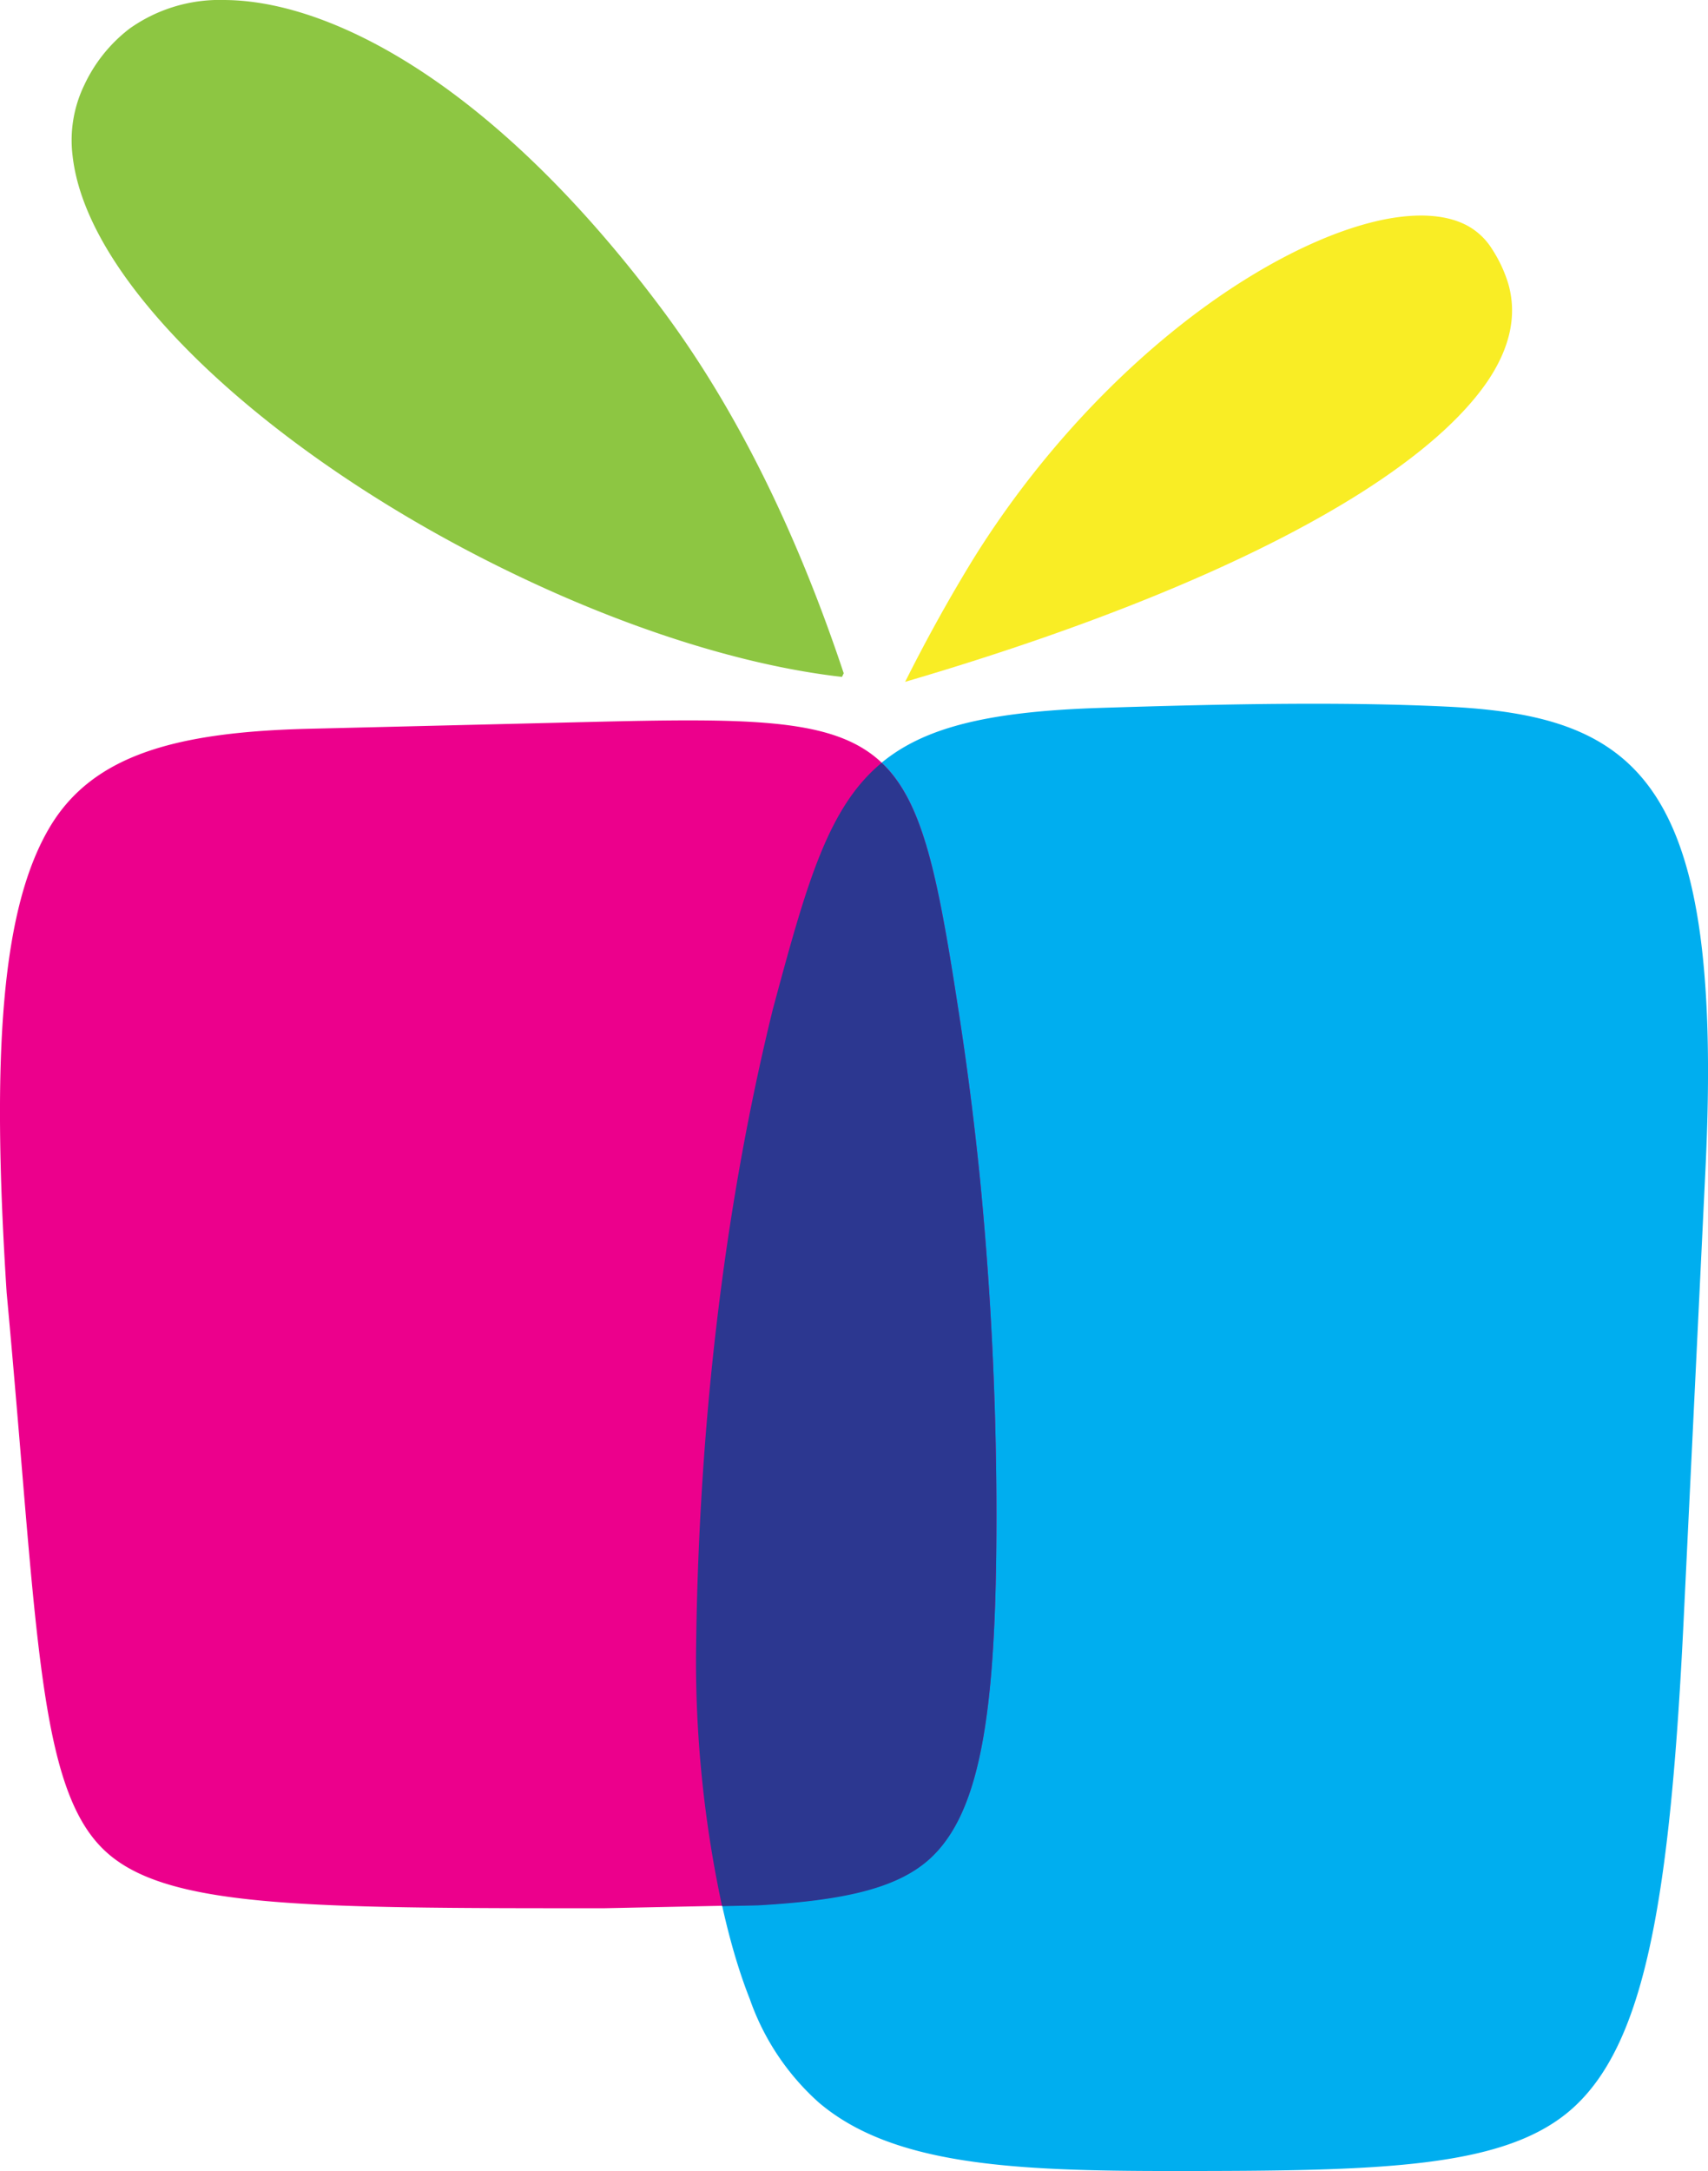
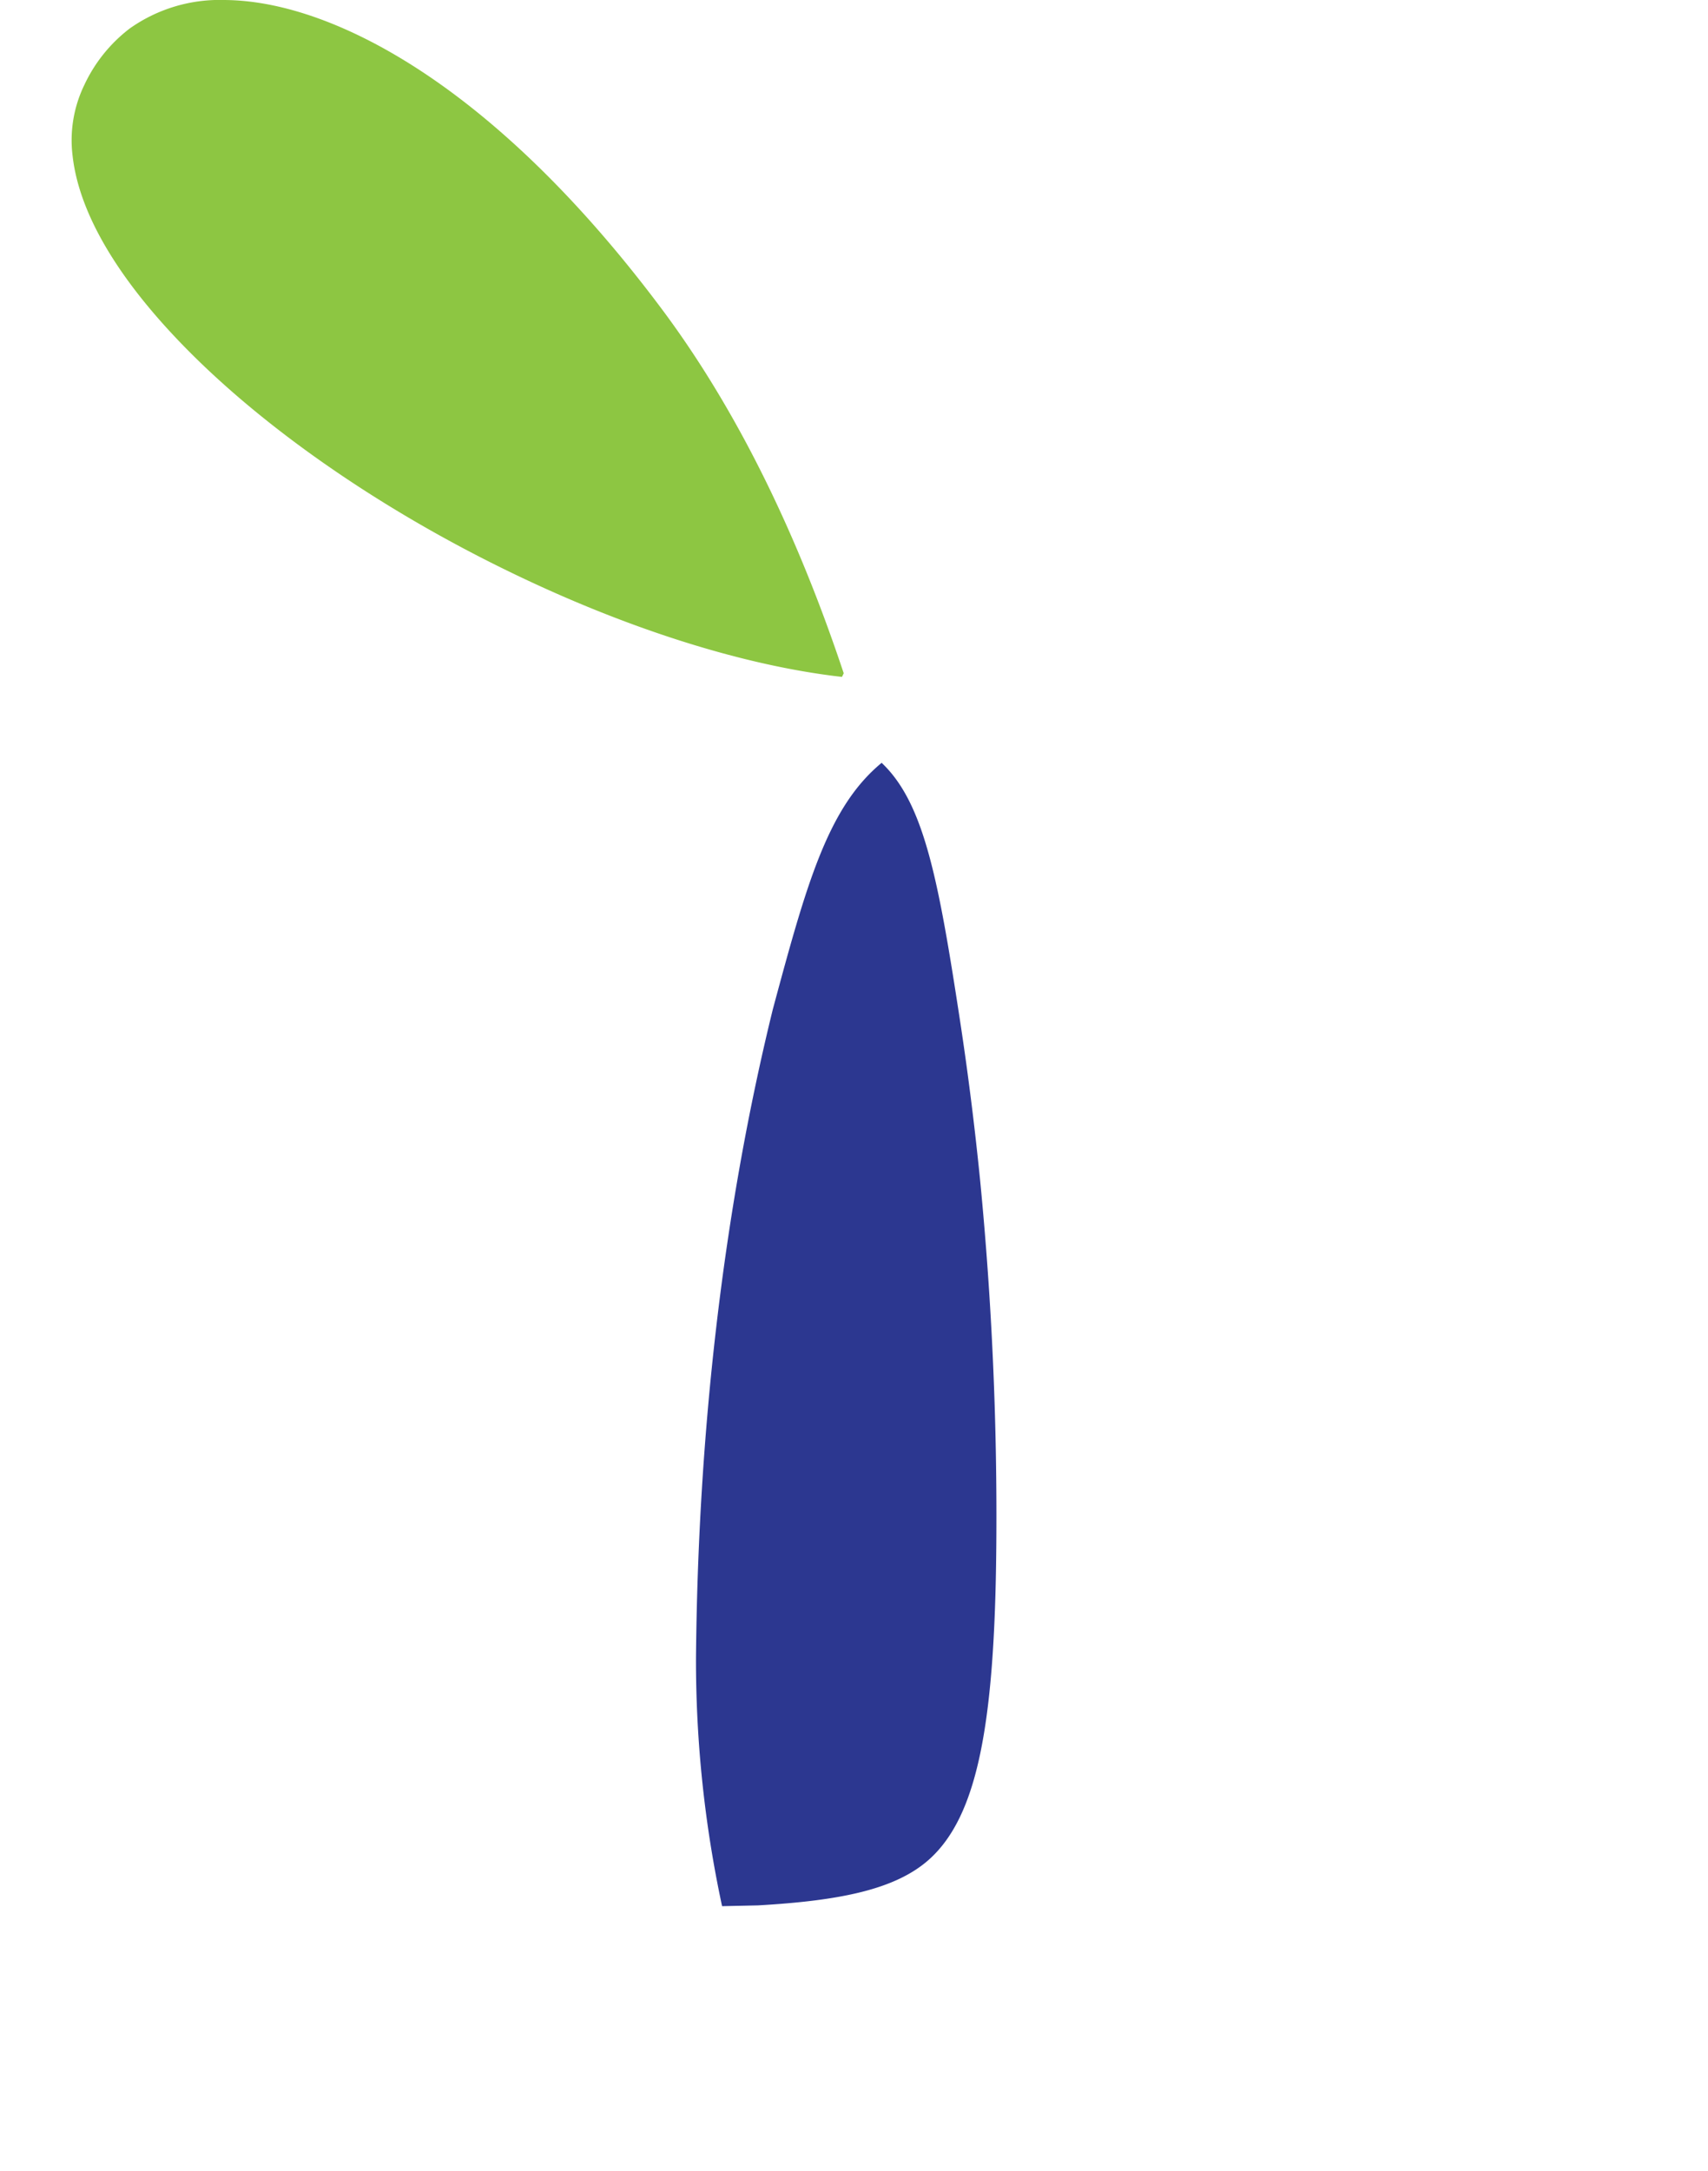
<svg xmlns="http://www.w3.org/2000/svg" viewBox="0 0 197.7 251.19">
  <title>Yarket</title>
-   <path d="M215.14 149.24q-4.14 6.76-7.83 14.12c20.81-6.1 39.57-13.54 52.69-21.83 6.67-4.22 11.78-8.61 14.76-13 2.51-3.74 3.43-7.51 2.36-11.23a15.81 15.81 0 0 0-1.87-4 7.76 7.76 0 0 0-2.48-2.49c-2.44-1.51-6-1.75-10.11-.92-4.84 1-10.37 3.41-16.11 7-11.16 6.98-22.74 18.38-31.41 32.35z" transform="translate(-102.54 -84.48)" fill="#f9ed25" fill-rule="evenodd" />
  <path d="M200 162.79l.2-.42c-5.18-15.55-12-29.93-20.85-41.86-12-16.12-24.13-26.48-35.05-31.81-5.8-2.83-11.16-4.2-15.82-4.22a18 18 0 0 0-10.93 3.3 17.58 17.58 0 0 0-5.25 6.53 14.65 14.65 0 0 0-1.36 8.17c.86 7.77 6.8 16.41 15.58 24.7 9.28 8.75 21.62 16.93 34.65 23.28 13.18 6.44 26.96 10.98 38.83 12.33z" transform="translate(-102.54 -84.48)" fill="#8dc642" fill-rule="evenodd" />
-   <path d="M192 201.26c-5.77 23.49-8.66 49-8.89 75.05-.11 11.65 1.9 28.56 6.21 39.41a28.71 28.71 0 0 0 8 12c8.54 7.26 22.52 7.92 40.89 7.92 24.45 0 39-.27 46.72-7.59 8-7.58 10.93-23.83 12.49-56.14l2.53-52.22c2.14-44.49-7.38-52.37-29.91-53.46-12.62-.61-26.57-.28-40 .14-28.62.91-30.98 8.51-38.04 34.89z" transform="translate(-102.54 -84.48)" fill="#00aeef" fill-rule="evenodd" />
-   <path d="M172.45 305.24l17.82-.37v-.06.06c9.46-.54 15.91-1.83 19.8-5.3 5.6-5 7.61-15.6 7.79-36.17a400.34 400.34 0 0 0-1.86-42.26c-.6-6-1.36-12.15-2.29-18.27-5.31-34.81-6.71-35.74-42.88-34.87l-32.55.79c-15.3.38-24.9 3-29.9 11.25-5.63 9.33-6.88 26-5.07 54 .61 6.54 1.17 13.22 1.68 19.32 2.11 25.37 3.25 38.9 9.45 45 6.95 6.88 23.23 6.88 58.01 6.88z" transform="translate(-102.54 -84.48)" fill="#ec008c" fill-rule="evenodd" />
  <path d="M186.12 305l4.15-.09v-.06.06c9.46-.54 15.91-1.83 19.8-5.3 5.6-5 7.61-15.6 7.79-36.17a400.34 400.34 0 0 0-1.86-42.3c-.6-6-1.36-12.15-2.29-18.27-2.53-16.58-4.18-25.47-9.12-30.14-6.23 5.14-8.69 14-12.6 28.53-5.77 23.49-8.66 49-8.89 75.05a135.41 135.41 0 0 0 3.02 28.69z" transform="translate(-102.54 -84.48)" fill="#2c3790" fill-rule="evenodd" />
</svg>